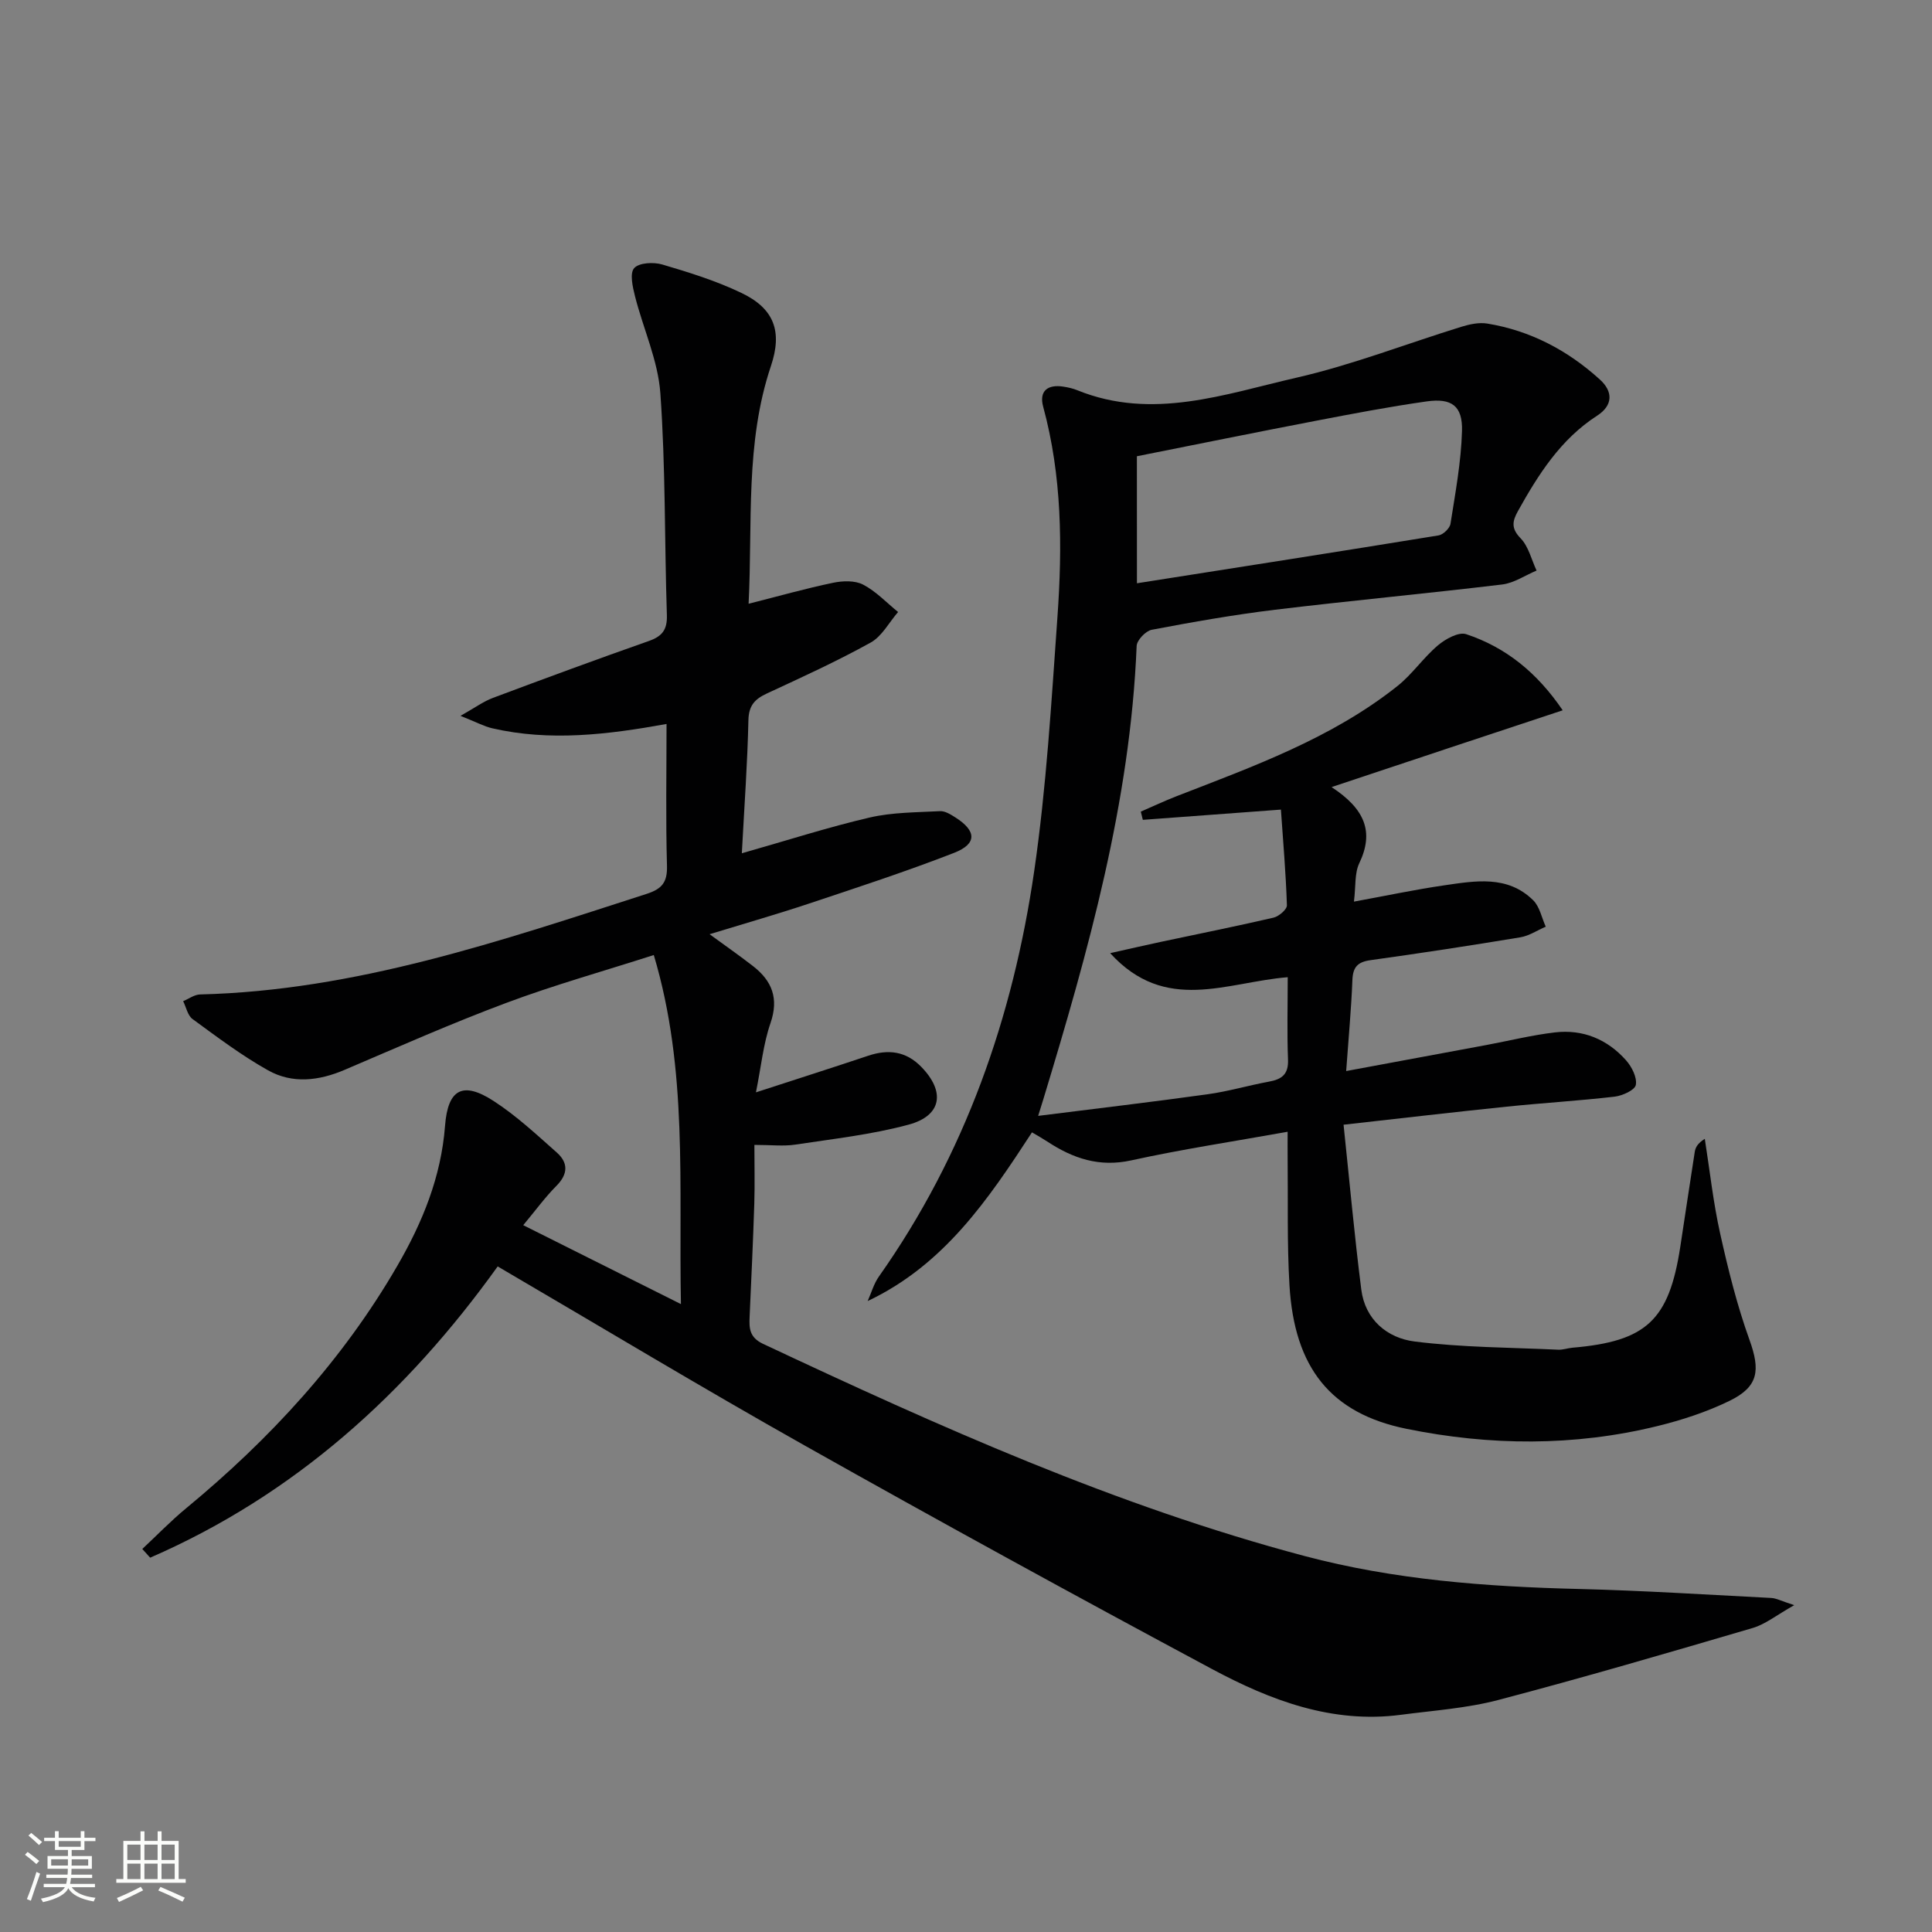
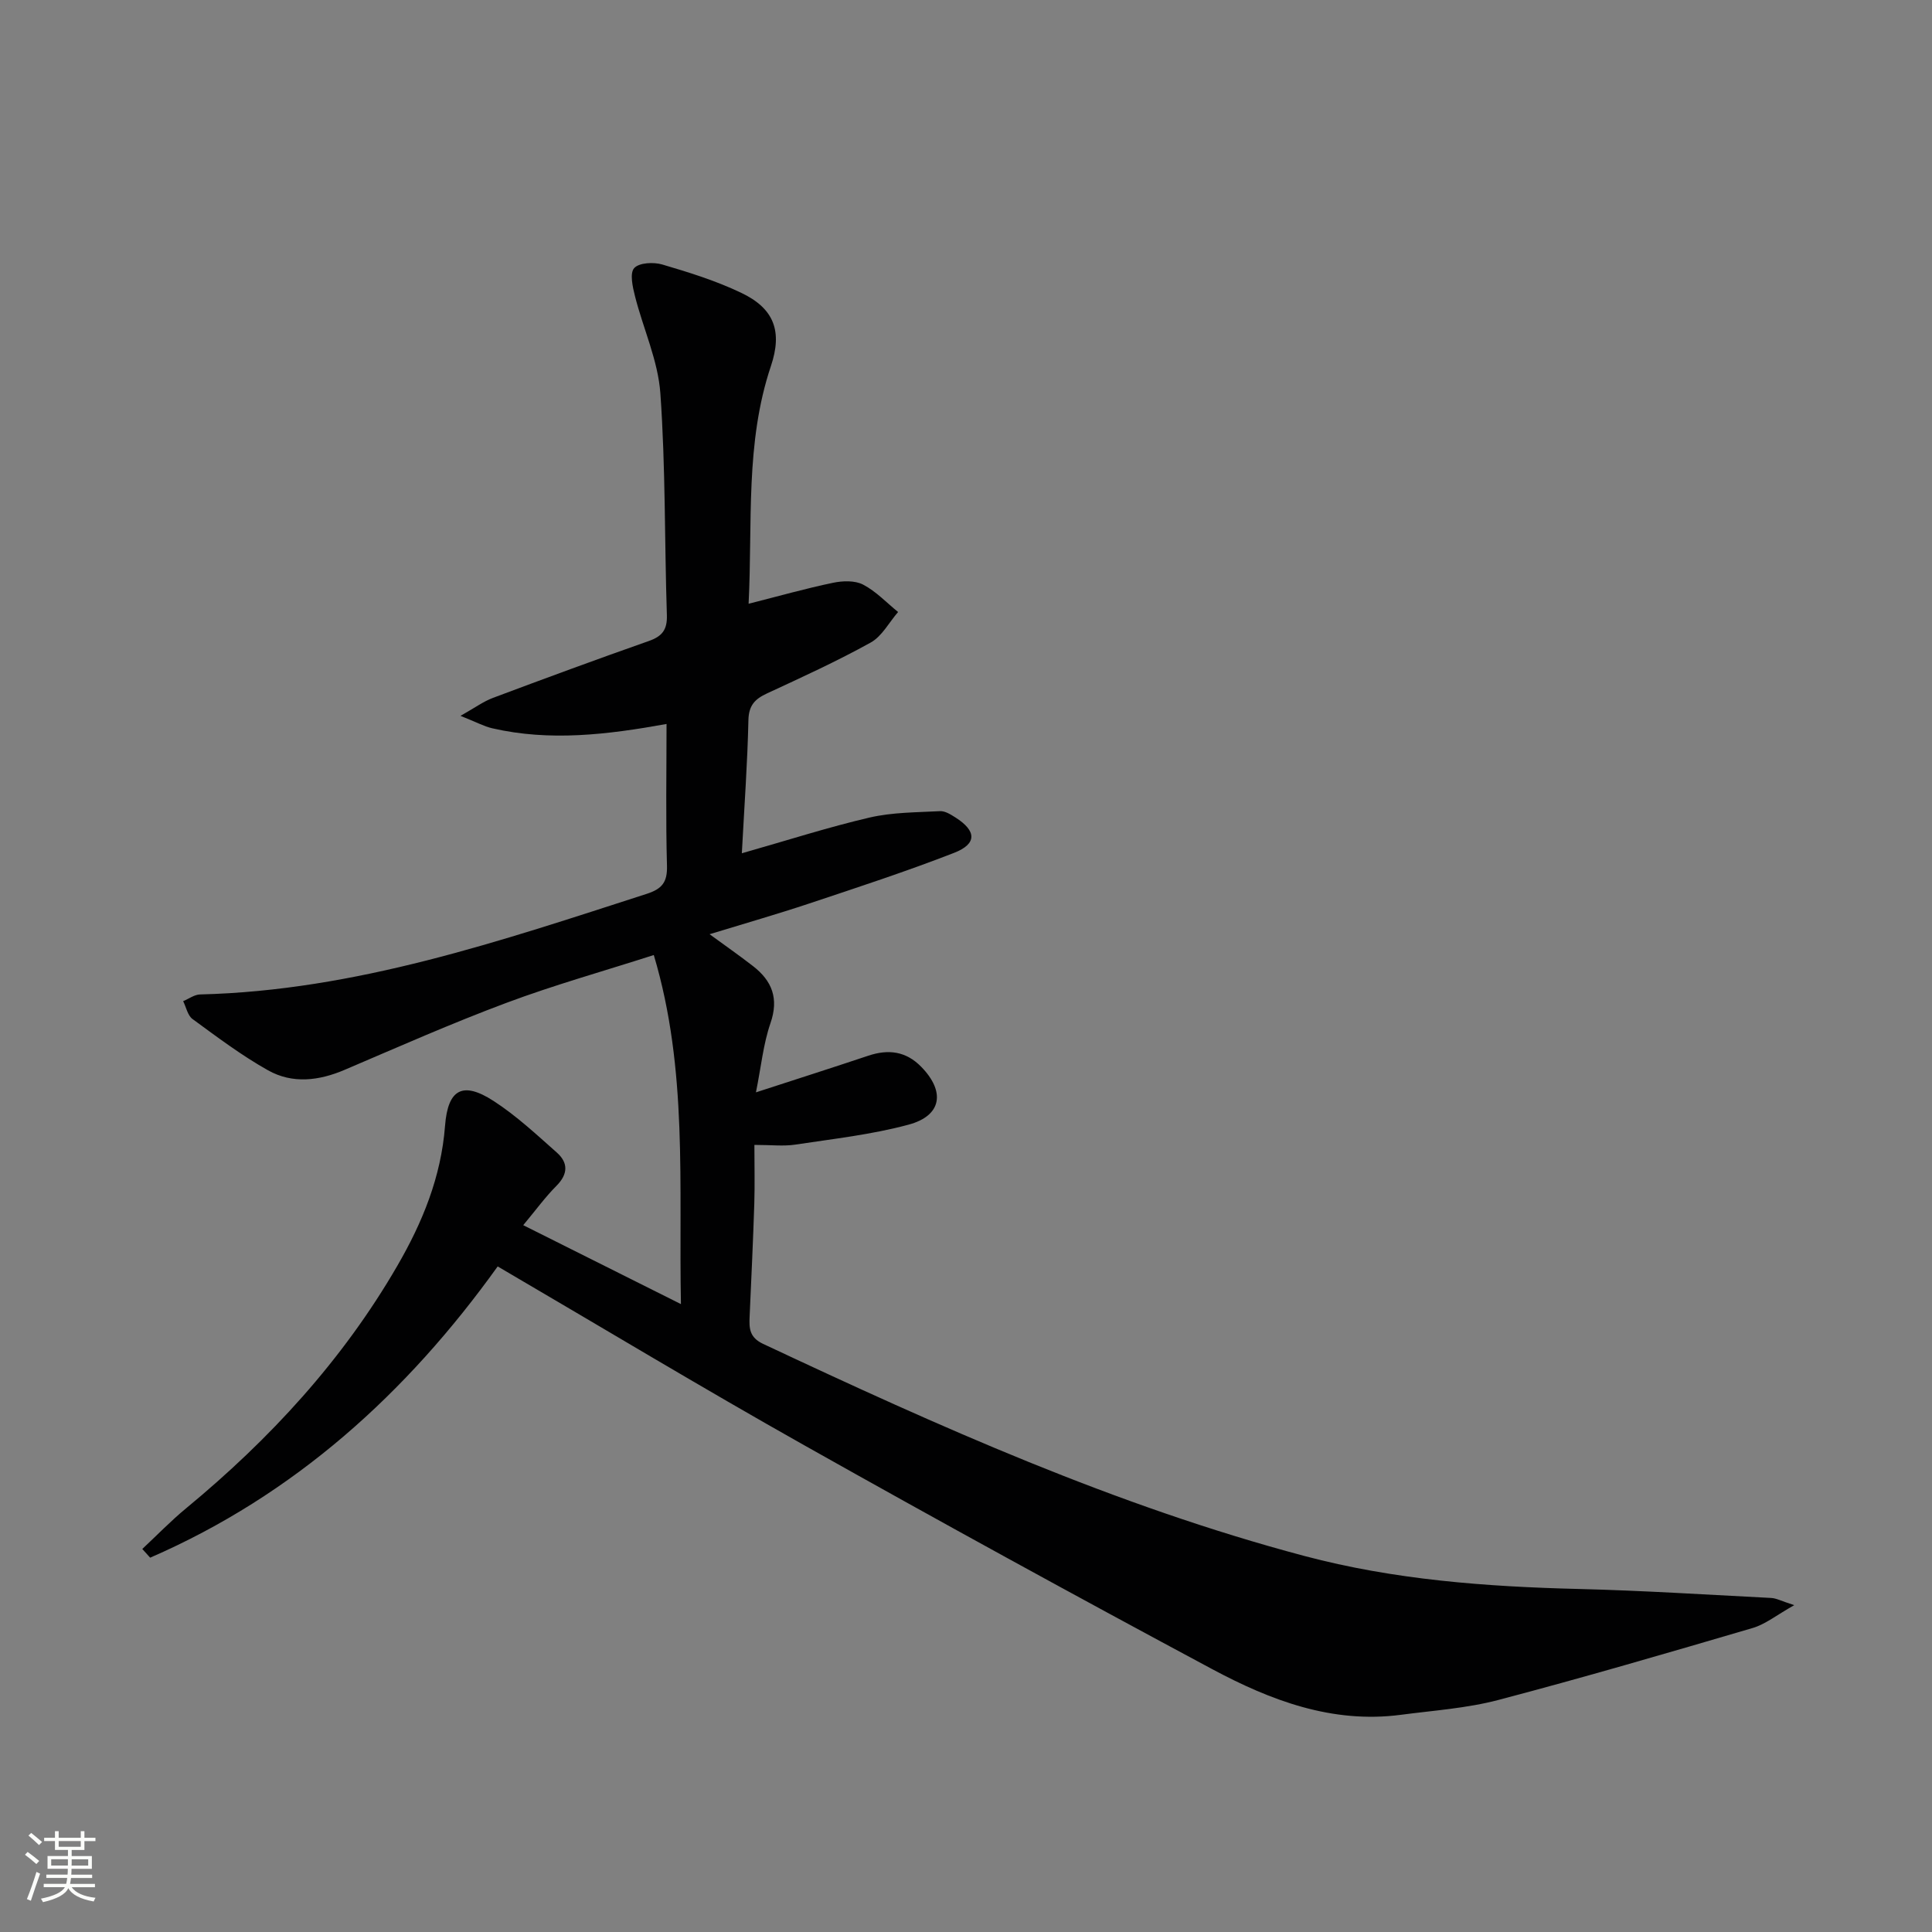
<svg xmlns="http://www.w3.org/2000/svg" enable-background="new 0 0 400 400" viewBox="0 0 400 400">
  <rect x="0" y="0" width="400" height="400" fill="#808080" stroke="none" />
  <path d="m5.17 384 .55-.58c.85.61 1.65 1.24 2.4 1.87l-.59.64c-.83-.73-1.62-1.38-2.36-1.93m1.22 9.53-.82-.34c.71-1.76 1.37-3.64 1.98-5.63.24.13.5.25.76.36-.6 1.67-1.24 3.54-1.92 5.61m-.5-13.5.57-.54c.56.44 1.31 1.06 2.26 1.87l-.64.64c-.68-.66-1.41-1.32-2.19-1.97m3.25.46h2.24v-1.36h.77v1.36h4.57v-1.36h.76v1.36h2.28v.69h-2.28v1.84h-2.64v1.26h4.18v2.64h-4.21c0 .45-.02.86-.05 1.21h4.32v.69h-4.38c-.04.34-.1.75-.19 1.22h5.15v.69h-4.82c.87 1.19 2.51 1.92 4.93 2.19-.17.31-.3.57-.37.76-2.77-.49-4.52-1.41-5.26-2.76-.56 1.26-2.3 2.23-5.24 2.9-.12-.24-.26-.48-.43-.72 2.73-.55 4.38-1.34 4.96-2.38h-4.38v-.69h4.65c.1-.38.17-.79.21-1.22h-4.32v-.69h4.4c.03-.34.05-.75.05-1.21h-4.2v-2.64h4.23v-1.26h-2.69v-1.84h-2.24zm1.46 4.46v1.29h3.45c.01-.4.02-.57.01-.53v-.32-.45h-3.46zm1.55-2.59h4.57v-1.19h-4.57zm6.11 2.59h-3.42v.77c-.01.19-.01.37-.02.53h3.44z" fill="#fbfcfa" />
-   <path d="m32.63 379.16h.82v1.98h3.54v7.89h1.46v.78h-14.37v-.78h1.46v-7.89h3.55v-1.98h.82v1.98h2.73v-1.98zm-3.49 11.48.5.73c-1.61.82-3.28 1.63-5 2.41-.13-.27-.28-.55-.44-.82 1.75-.72 3.4-1.49 4.94-2.32m-2.78-5.55h2.73v-3.18h-2.73zm0 3.95h2.73v-3.2h-2.73zm3.54-3.95h2.73v-3.18h-2.73zm0 3.95h2.73v-3.2h-2.73zm7.89 4.68c-1.84-.92-3.51-1.7-5.02-2.32l.45-.73c1.89.8 3.57 1.55 5.04 2.23zm-1.62-11.81h-2.73v3.18h2.73zm-2.73 7.13h2.73v-3.2h-2.73z" fill="#fbfcfa" />
  <g fill="#010102">
    <path d="m108.33 253.66c10.86 5.44 21.2 10.61 32.65 16.34-.48-24.78 1.49-48.48-5.62-72.27-10.46 3.36-20.66 6.21-30.54 9.91-11.31 4.22-22.36 9.12-33.47 13.86-5.34 2.28-10.8 2.93-15.85.1-5.48-3.07-10.55-6.9-15.64-10.62-1.01-.74-1.31-2.44-1.94-3.7 1.16-.48 2.32-1.36 3.5-1.39 32.2-.79 62.24-11.08 92.42-20.81 3.24-1.04 4.35-2.42 4.25-5.86-.27-9.63-.09-19.26-.09-29.33-12.32 2.23-24.17 3.63-36.06.9-1.73-.4-3.35-1.29-6.6-2.58 3.02-1.7 4.76-2.99 6.72-3.72 10.72-4.02 21.47-7.98 32.28-11.78 2.76-.97 3.83-2.33 3.73-5.37-.5-15.3-.26-30.65-1.35-45.91-.48-6.79-3.55-13.37-5.25-20.1-.49-1.92-1.12-4.76-.17-5.82 1.01-1.13 4.01-1.28 5.81-.75 5.55 1.63 11.14 3.38 16.34 5.86 6.88 3.27 8.56 8.02 6.16 15.17-5.36 15.95-3.78 32.45-4.62 49.21 6.29-1.59 11.84-3.17 17.48-4.34 2-.42 4.52-.51 6.23.38 2.67 1.39 4.85 3.73 7.24 5.67-1.87 2.15-3.33 5.02-5.67 6.32-6.96 3.86-14.23 7.18-21.46 10.53-2.51 1.16-3.79 2.48-3.86 5.54-.19 8.79-.83 17.57-1.36 27.56 9.44-2.68 17.87-5.4 26.46-7.4 4.71-1.09 9.7-1.06 14.58-1.32 1.04-.05 2.21.69 3.17 1.3 4.4 2.79 4.52 5.47-.28 7.34-9.87 3.84-19.96 7.14-30.01 10.49-6.61 2.2-13.31 4.12-20.6 6.35 3.26 2.38 6.17 4.41 8.98 6.59 3.95 3.06 5.4 6.7 3.63 11.82-1.49 4.31-1.93 8.98-3.01 14.33 8.46-2.75 15.88-5.12 23.27-7.59 4.16-1.39 7.81-.93 10.97 2.32 5 5.13 4.25 10.11-2.65 11.96-7.63 2.06-15.59 2.94-23.44 4.13-2.43.37-4.97.06-8.47.06 0 4.25.1 8.19-.02 12.13-.25 7.81-.62 15.62-.97 23.43-.11 2.39-.05 4.29 2.76 5.62 36.41 17.1 73.06 33.56 112.11 43.93 18.6 4.94 37.63 6.36 56.8 6.83 13.28.33 26.55 1.18 39.83 1.86 1.06.05 2.09.63 4.78 1.49-3.68 2.07-5.98 3.96-8.61 4.73-17.5 5.14-35.02 10.26-52.65 14.9-6.54 1.72-13.42 2.18-20.17 3.07-14.24 1.88-27.03-3-39.11-9.47-28.28-15.15-56.42-30.57-84.39-46.31-21.28-11.97-42.2-24.59-63.51-37.05-18.87 26.33-42.15 47.34-71.95 60.3-.54-.6-1.08-1.2-1.63-1.8 3.02-2.82 5.9-5.81 9.08-8.43 17.34-14.32 32.39-30.64 43.71-50.18 5.21-8.98 9.08-18.41 9.89-29 .59-7.66 3.7-9.26 10.06-5.14 4.7 3.04 8.87 6.94 13.08 10.67 2.37 2.1 2.36 4.44-.06 6.88-2.34 2.35-4.29 5.04-6.89 8.16z" />
-     <path d="m275.69 162.96c6.91 4.53 8.84 9.27 5.73 15.77-.99 2.07-.7 4.75-1.1 7.94 6.73-1.23 12.68-2.5 18.69-3.37 6.42-.93 13.09-2.15 18.41 3.08 1.36 1.33 1.77 3.63 2.61 5.48-1.75.75-3.44 1.9-5.26 2.2-10.31 1.71-20.65 3.29-31.01 4.73-2.66.37-3.65 1.41-3.76 4.1-.23 5.94-.79 11.87-1.29 18.86 10.28-1.91 19.66-3.64 29.03-5.39 4.72-.88 9.41-2.05 14.17-2.61 5.82-.69 10.88 1.42 14.75 5.78 1.19 1.34 2.3 3.54 2.02 5.09-.19 1.07-2.77 2.24-4.39 2.43-7.42.86-14.89 1.3-22.33 2.07-10.87 1.12-21.72 2.39-33.79 3.74 1.24 11.77 2.25 22.97 3.67 34.13.79 6.25 5.4 10.04 11.02 10.75 9.82 1.24 19.81 1.24 29.73 1.7.98.05 1.97-.32 2.96-.41 15.32-1.31 19.99-5.66 22.33-20.86 1.01-6.56 1.97-13.13 3-19.68.14-.91.58-1.77 2.08-2.71 1.03 6.54 1.74 13.16 3.18 19.61 1.65 7.43 3.5 14.87 6.07 22.01 2.26 6.28 1.92 9.68-4.13 12.63-4.72 2.3-9.85 3.98-14.96 5.23-17.23 4.22-34.65 4.08-51.93.56-15.68-3.19-23.21-12.63-24.22-29.73-.52-8.8-.28-17.65-.38-26.48-.02-1.61 0-3.22 0-5.29-11.27 2.02-21.89 3.62-32.36 5.92-6.62 1.46-12.06-.39-17.36-3.87-.96-.63-1.96-1.19-3.21-1.93-9.04 13.87-18.19 27.44-34.02 34.93.76-1.7 1.27-3.58 2.33-5.08 17.83-25.26 27.75-53.67 32.15-83.94 2.53-17.4 3.56-35.03 4.81-52.59 1.04-14.61.95-29.22-2.95-43.55-.89-3.27.93-4.67 4.18-4.16.98.15 1.98.37 2.9.75 15.51 6.28 30.49.8 45.34-2.6 11.59-2.65 22.78-7.03 34.18-10.55 1.7-.52 3.63-.94 5.34-.66 8.93 1.46 16.67 5.55 23.32 11.59 2.71 2.45 2.77 5.32-.57 7.48-7.55 4.87-12.16 12.15-16.4 19.76-1.15 2.07-1.45 3.57.55 5.62 1.65 1.7 2.25 4.42 3.31 6.69-2.37.99-4.66 2.58-7.11 2.88-15.66 1.88-31.37 3.34-47.03 5.23-8.56 1.04-17.07 2.54-25.54 4.15-1.25.24-3.07 2.15-3.12 3.35-1.32 32.35-10.01 63.16-19.32 93.85-.19.61-.38 1.22-1.07 3.44 12.28-1.55 23.72-2.89 35.12-4.48 4.26-.59 8.43-1.83 12.67-2.61 2.66-.48 4.06-1.52 3.94-4.56-.22-5.58-.06-11.18-.06-17.06-12.68 1.02-25.3 7.6-36.76-4.98 4.08-.91 7.29-1.66 10.5-2.34 7.78-1.66 15.58-3.21 23.32-5.01 1.11-.26 2.8-1.71 2.77-2.56-.21-6.58-.78-13.15-1.24-19.81-10 .74-19.3 1.43-28.59 2.12-.14-.57-.28-1.13-.42-1.7 2.46-1.06 4.88-2.21 7.37-3.18 15.96-6.2 32.14-12 45.76-22.82 3.08-2.45 5.37-5.88 8.39-8.43 1.56-1.32 4.29-2.83 5.85-2.31 8.22 2.73 14.69 7.97 19.98 15.76-15.94 5.26-31.27 10.37-47.85 15.9zm-40.3-42.2c21.21-3.34 41.85-6.55 62.45-9.91.96-.16 2.33-1.48 2.47-2.42 1-6.37 2.2-12.78 2.38-19.2.15-5.19-2.13-6.86-7.33-6.12-7.71 1.09-15.37 2.56-23.03 4.03-12.33 2.37-24.63 4.87-36.95 7.32.01 8.98.01 17.43.01 26.3z" />
  </g>
</svg>